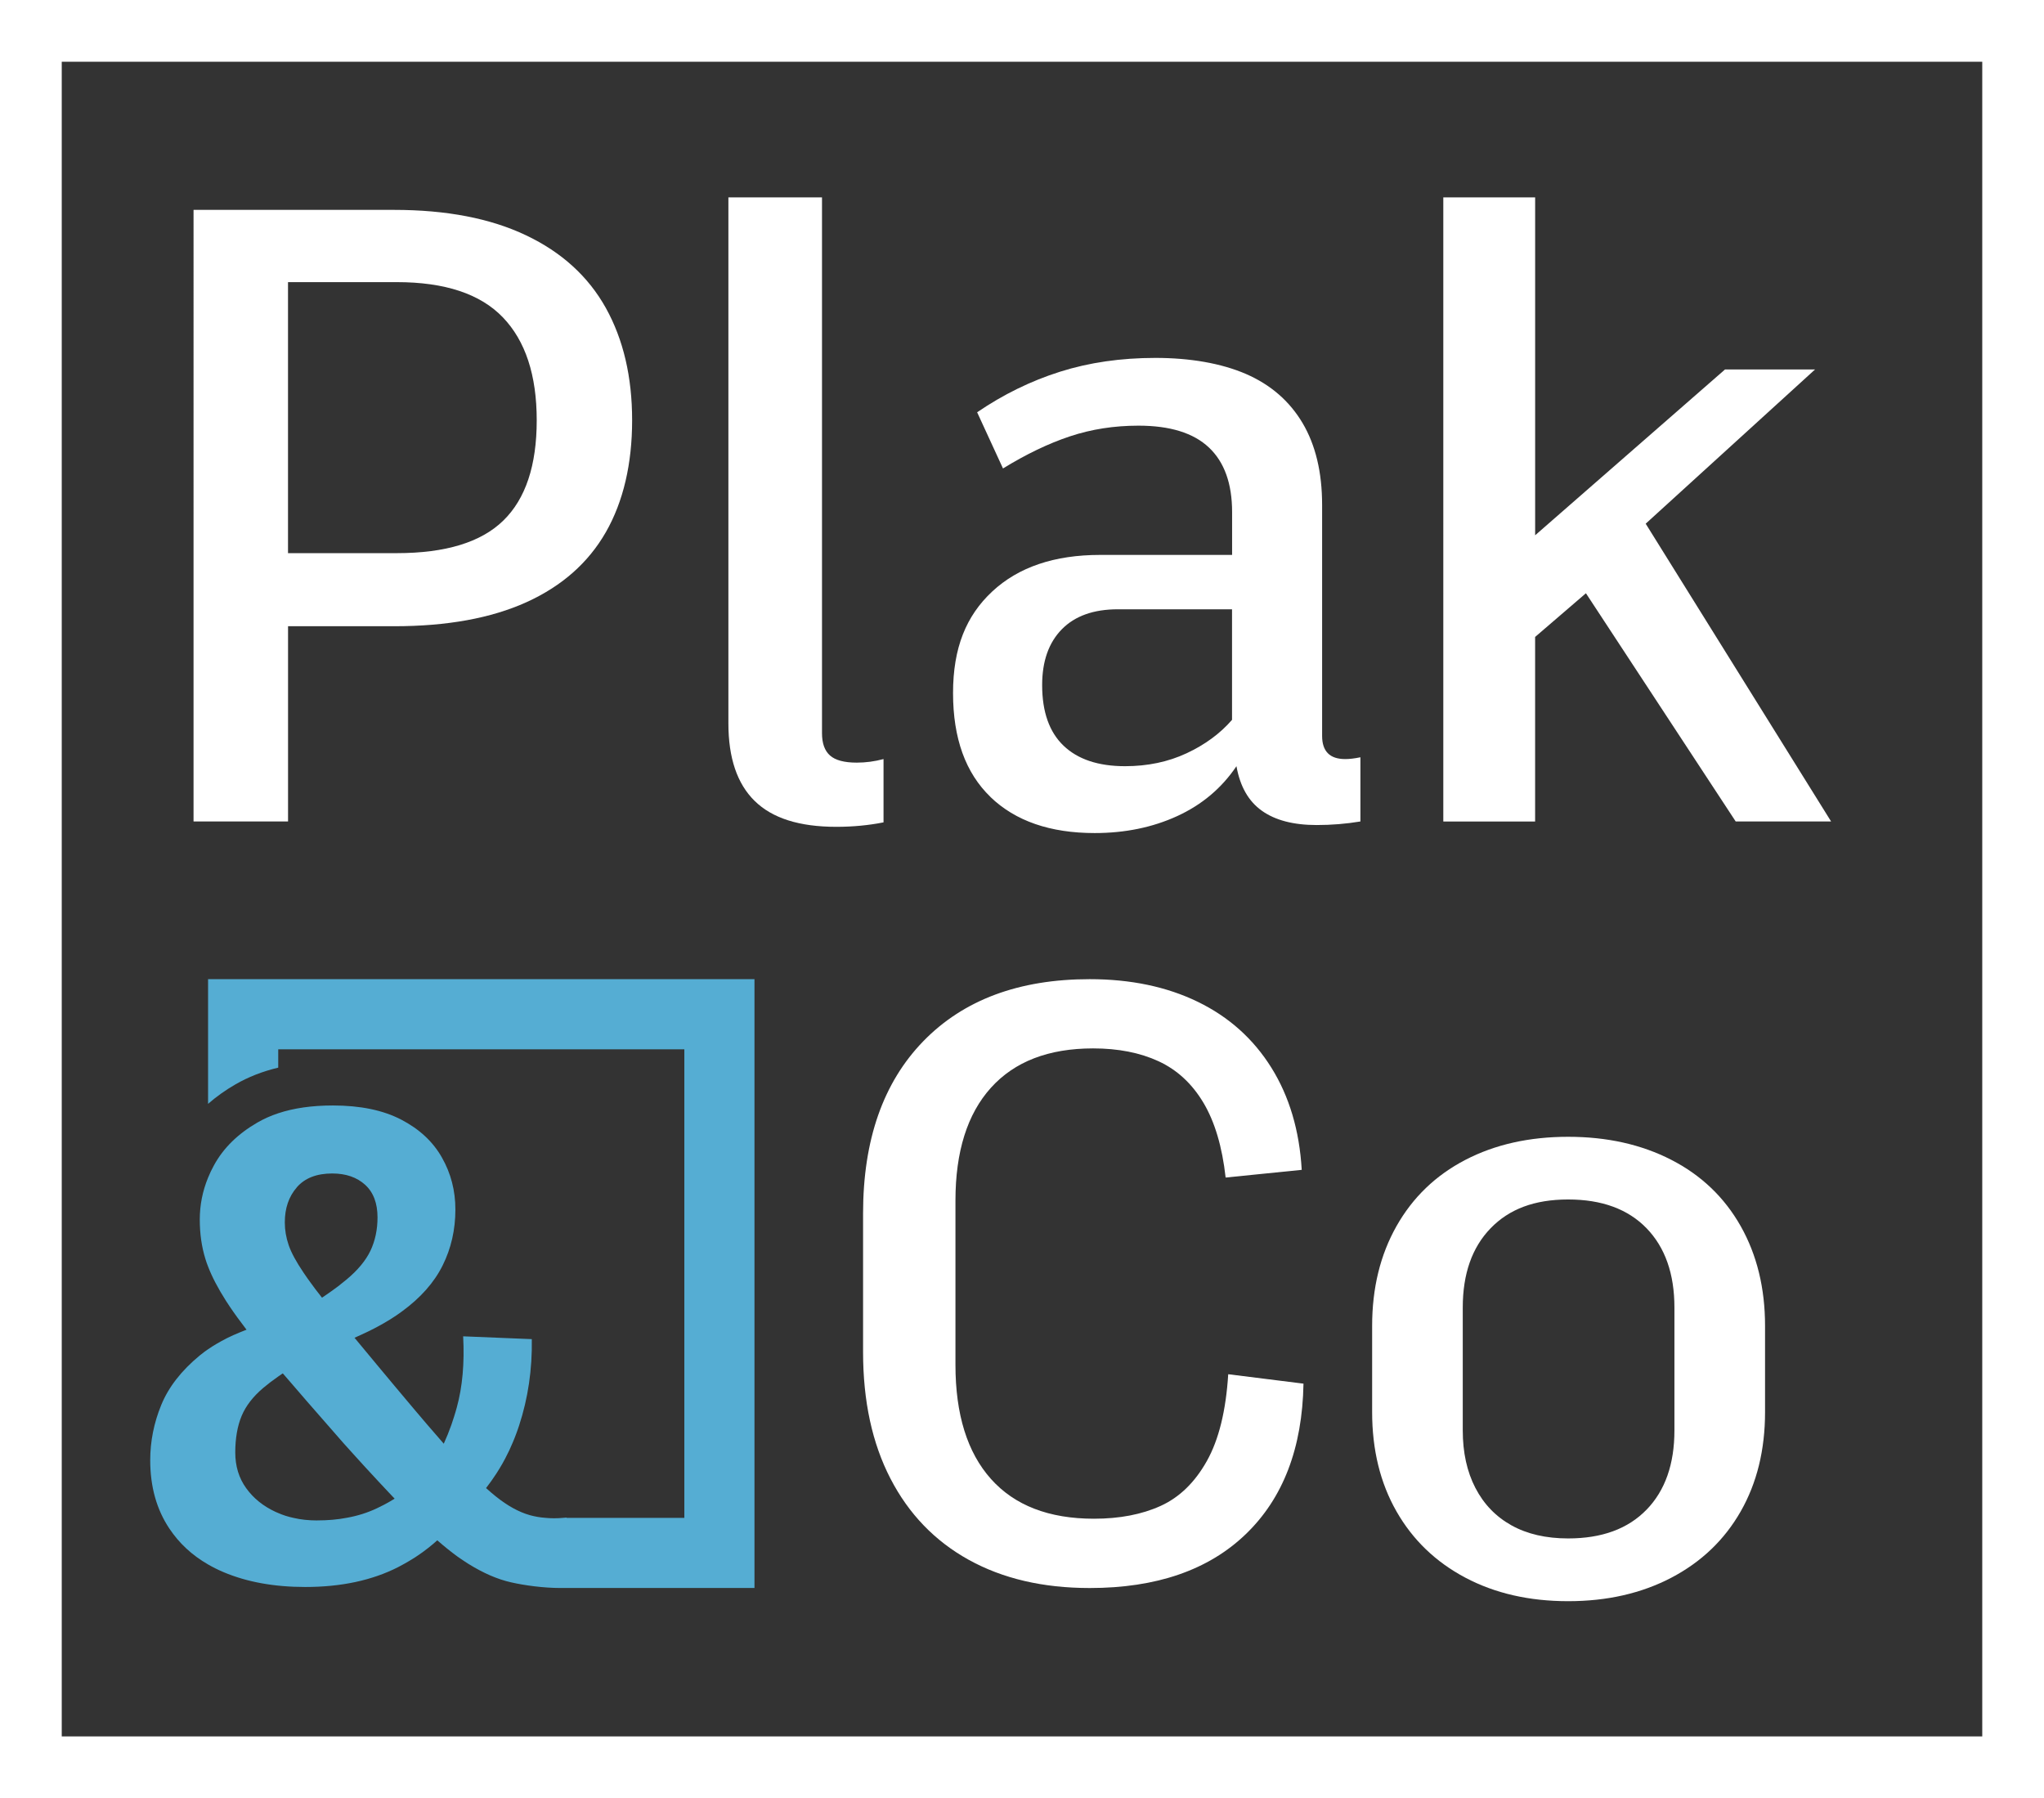
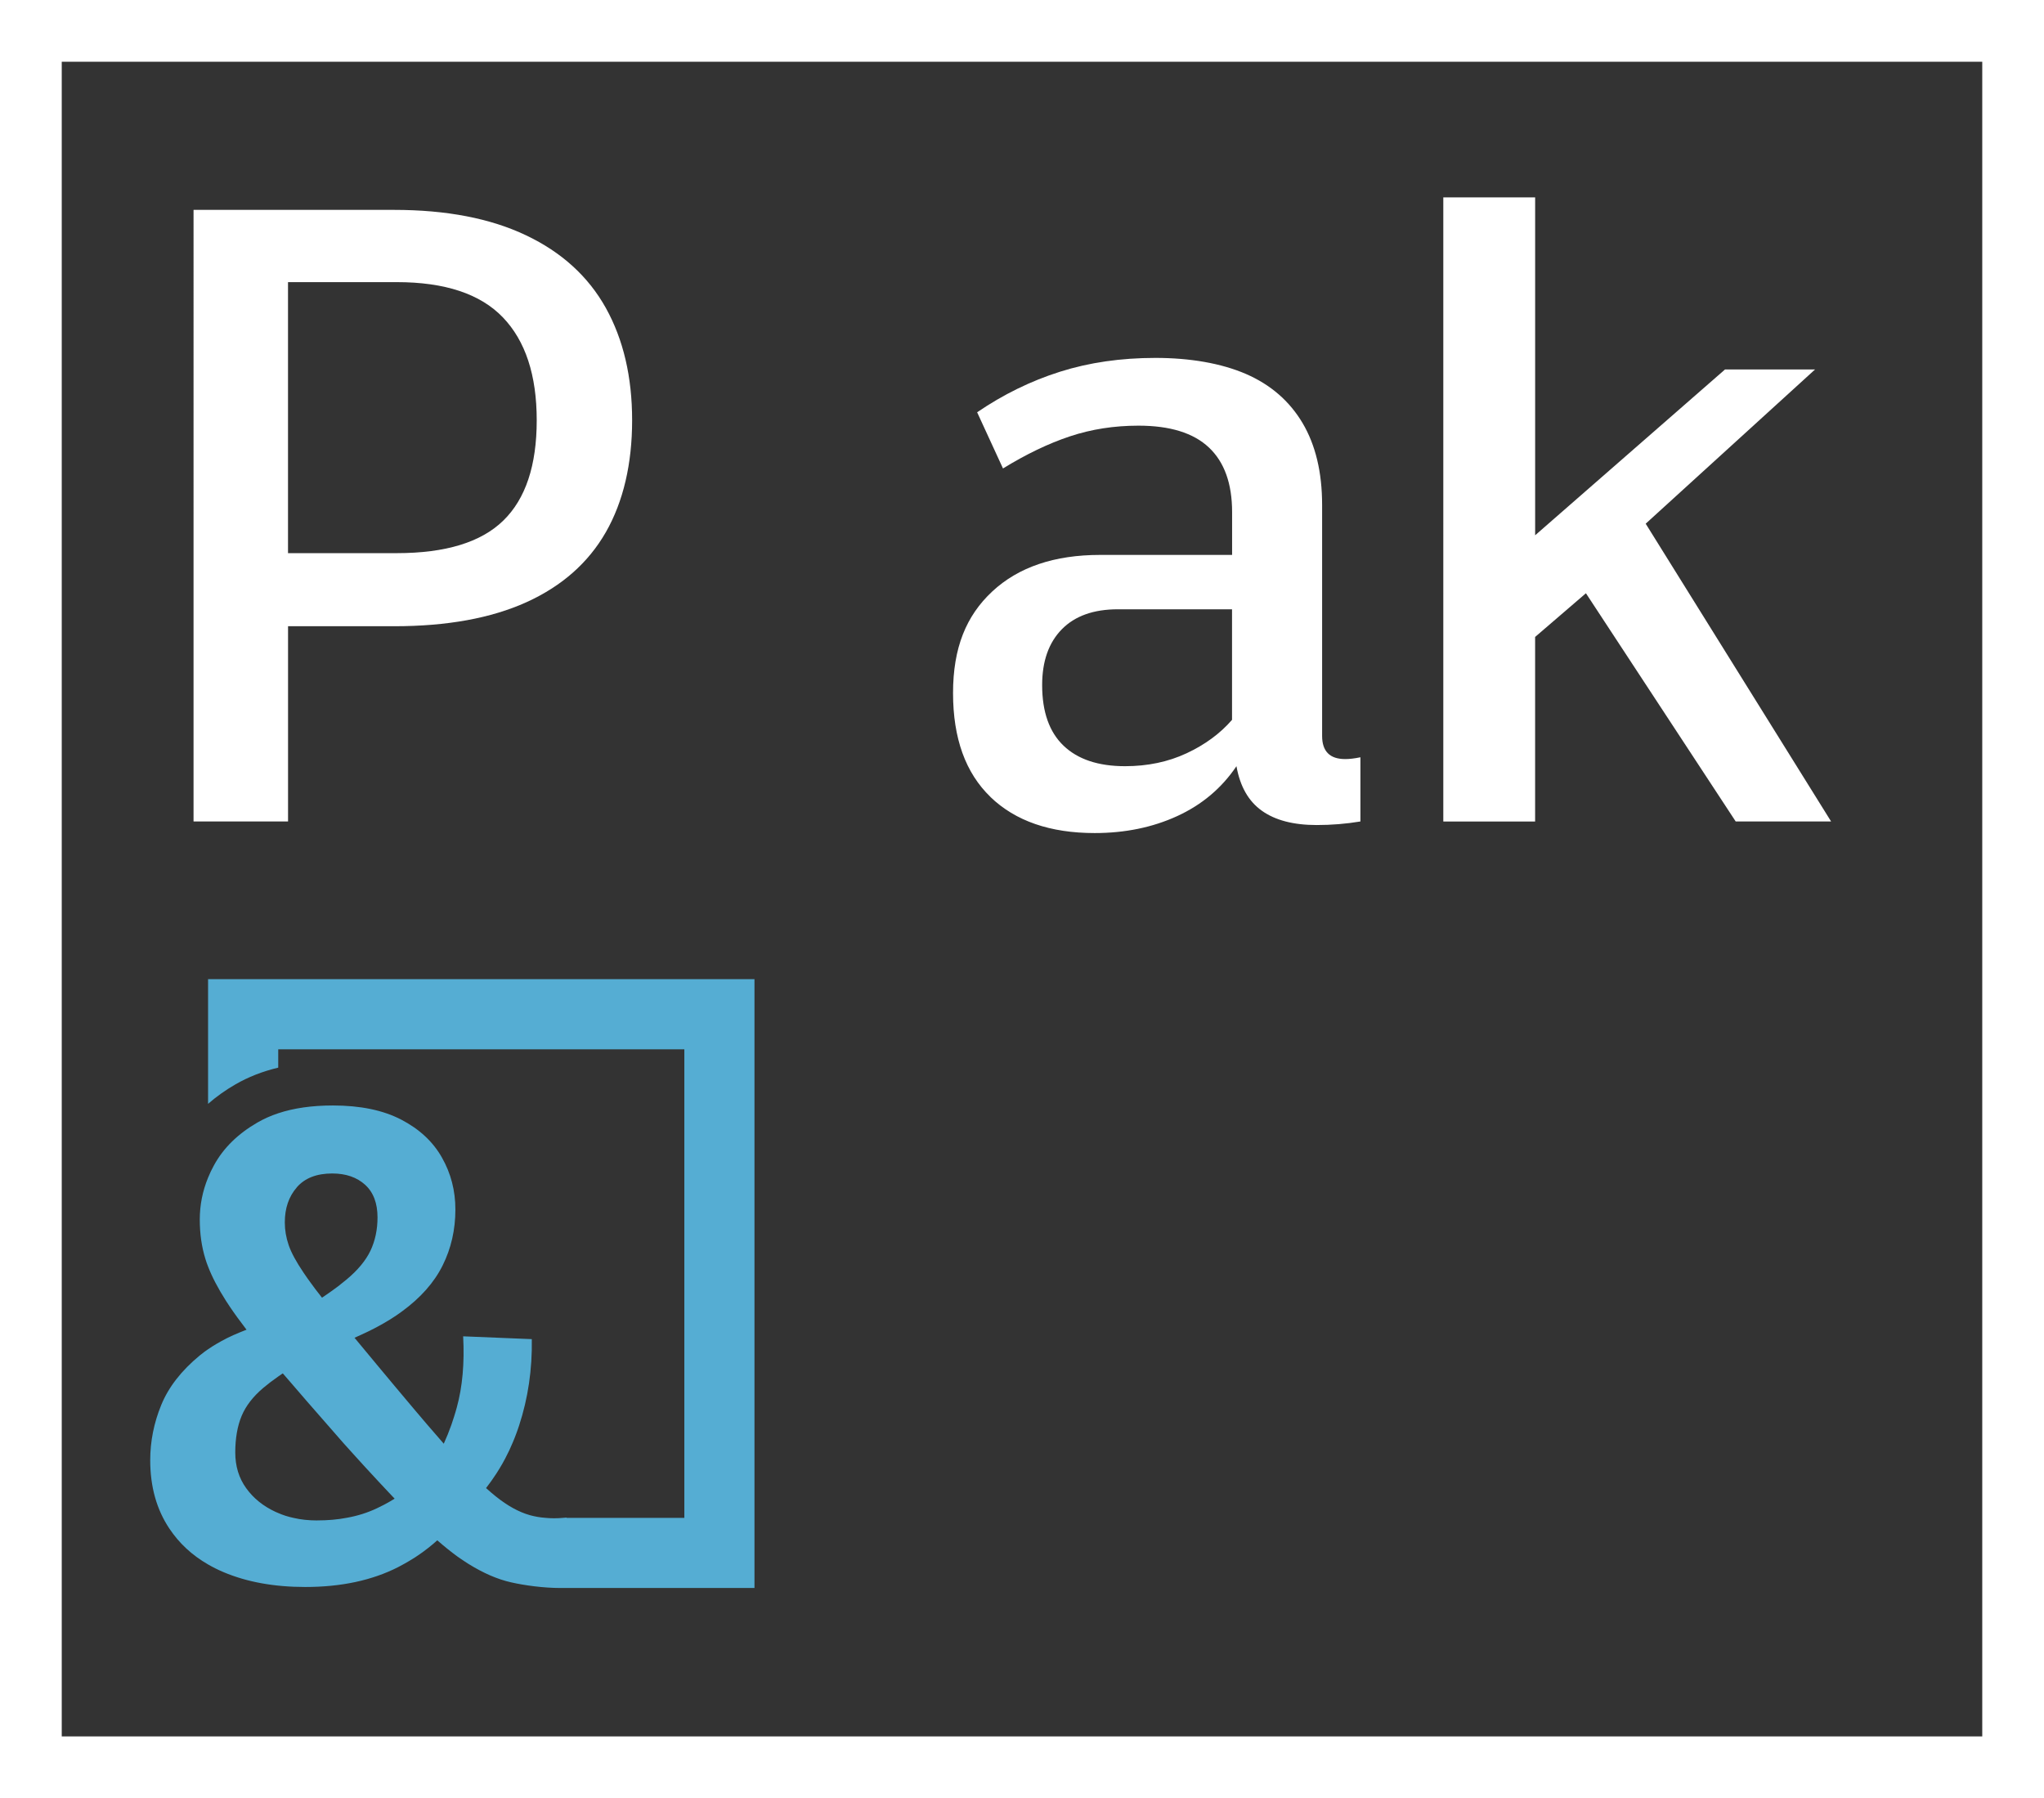
<svg xmlns="http://www.w3.org/2000/svg" id="Calque_1" data-name="Calque 1" viewBox="0 0 568.39 500">
  <rect x="0" y="0" width="568.39" height="500" fill="#333333" stroke="none" />
  <defs>
    <style>
      .cls-1 {
        fill: #fff;
      }

      .cls-2 {
        fill: #55add3;
      }
    </style>
  </defs>
  <g>
-     <path class="cls-1" d="M407.48,438.69c-8.24-4.36-14.62-10.5-19.14-18.41-4.52-7.91-6.78-17.12-6.78-27.62v-23.99c0-10.5,2.26-19.74,6.78-27.74,4.52-7.99,10.9-14.13,19.14-18.41,8.24-4.28,17.76-6.42,28.59-6.42s20.39,2.14,28.71,6.42c8.32,4.28,14.74,10.42,19.26,18.41,4.52,8,6.78,17.24,6.78,27.74v23.99c0,10.5-2.26,19.71-6.78,27.62-4.52,7.91-10.94,14.05-19.26,18.41-8.32,4.36-17.89,6.54-28.71,6.54s-20.35-2.18-28.59-6.54ZM457.87,419.79c5.17-5.33,7.75-12.68,7.75-22.05v-34.16c0-9.37-2.59-16.72-7.75-22.05-5.17-5.33-12.44-8-21.8-8s-16.39,2.66-21.56,8c-5.17,5.33-7.75,12.68-7.75,22.05v34.16c0,6.14,1.17,11.47,3.51,15.99,2.34,4.52,5.69,8,10.05,10.42,4.36,2.42,9.61,3.63,15.75,3.63,9.36,0,16.63-2.66,21.8-8Z" />
    <g>
      <g>
        <path class="cls-1" d="M53.81,58.36h55.78c14.54,0,26.77,2.35,36.69,7.07,9.92,4.71,17.31,11.45,22.19,20.2,4.87,8.76,7.31,19.17,7.31,31.24s-2.44,22.6-7.31,31.11c-4.88,8.51-12.23,15-22.06,19.46-9.84,4.46-22.11,6.69-36.81,6.69h-29.5v54.29h-26.28V58.36ZM139.95,144.76c6.2-6.03,9.3-15.33,9.3-27.89s-3.14-22.1-9.42-28.63c-6.28-6.53-16.11-9.79-29.5-9.79h-30.24v75.36h30.24c13.55,0,23.43-3.01,29.62-9.05Z" />
-         <path class="cls-1" d="M209.86,222.72c-4.88-4.79-7.31-11.98-7.31-21.57V54.89h26.03v148.99c0,2.81.74,4.88,2.23,6.2,1.49,1.32,3.97,1.98,7.44,1.98,2.48,0,4.96-.33,7.44-.99v17.6c-4.13.82-8.51,1.24-13.14,1.24-10.25,0-17.81-2.39-22.68-7.19Z" />
        <path class="cls-1" d="M275.43,221.6c-6.94-6.69-10.41-16.32-10.41-28.88s3.63-21.48,10.91-28.26c7.27-6.77,17.27-10.16,30-10.16h36.69v-11.9c0-7.93-2.15-13.92-6.45-17.97-4.3-4.05-10.83-6.07-19.58-6.07-6.78,0-13.14.99-19.09,2.98-5.95,1.98-12.15,4.96-18.59,8.92l-7.19-15.62c7.27-4.96,14.95-8.72,23.05-11.28,8.09-2.56,16.94-3.84,26.53-3.84s18.3,1.49,25.16,4.46c6.86,2.98,12.1,7.52,15.74,13.63,3.63,6.12,5.45,13.72,5.45,22.81v64.21c0,2.15.54,3.76,1.61,4.83,1.07,1.08,2.68,1.61,4.83,1.61,1.15,0,2.56-.16,4.21-.5v17.85c-3.97.66-8.02.99-12.15.99-6.45,0-11.53-1.32-15.25-3.97-3.72-2.64-6.07-6.77-7.07-12.39-4.13,6.12-9.63,10.74-16.49,13.88-6.86,3.14-14.5,4.71-22.93,4.71-12.39,0-22.06-3.35-29-10.04ZM329.96,209.46c5.12-2.39,9.34-5.49,12.64-9.3v-30.74h-31.73c-6.78,0-11.98,1.86-15.62,5.58-3.64,3.72-5.45,8.89-5.45,15.49,0,7.44,1.98,13.06,5.95,16.86,3.97,3.8,9.67,5.7,17.11,5.7,6.28,0,11.98-1.2,17.1-3.59Z" />
        <path class="cls-1" d="M401.36,54.89h25.53v93.95l52.8-46.11h25.04l-47.1,42.89,51.56,82.8h-26.53l-41.65-63.46-14.13,12.15v51.32h-25.53V54.89Z" />
      </g>
-       <path class="cls-1" d="M269.37,433.72c-9.43-5.23-16.68-12.76-21.76-22.59-5.08-9.83-7.61-21.56-7.61-35.19v-38.52c0-20.45,5.59-36.42,16.76-47.91,11.18-11.49,26.59-17.24,46.25-17.24,11.41,0,21.44,2.1,30.08,6.3,8.64,4.2,15.46,10.31,20.45,18.31,4.99,8.01,7.81,17.48,8.44,28.41l-21.16,2.14c-.95-8.56-3.01-15.49-6.18-20.81-3.17-5.31-7.33-9.15-12.48-11.53-5.15-2.38-11.22-3.57-18.19-3.57-12.36,0-21.84,3.65-28.41,10.94-6.58,7.29-9.87,17.76-9.87,31.39v45.65c0,13.79,3.29,24.37,9.87,31.74,6.58,7.37,16.13,11.06,28.65,11.06,7.13,0,13.32-1.19,18.55-3.57,5.23-2.38,9.51-6.54,12.84-12.48s5.31-13.99,5.94-24.13l20.93,2.62c-.32,17.92-5.67,31.86-16.05,41.85-10.38,9.99-24.85,14.98-43.39,14.98-13,0-24.22-2.62-33.65-7.85Z" />
      <path class="cls-2" d="M57.86,272.27v34.67c2.28-1.99,4.82-3.81,7.62-5.42,3.55-2.05,7.51-3.61,11.89-4.65v-5.09h112.93v130.28h-32.75v-.08c-.34.03-.66.06-.98.08-.86.08-1.7.11-2.52.11-.78,0-1.55-.03-2.3-.11h-.02c-1.56-.11-3.03-.37-4.42-.76-3.03-.86-6.18-2.59-9.46-5.22-.86-.69-1.74-1.45-2.69-2.3,1.01-1.29,1.94-2.62,2.83-3.98.57-.89,1.12-1.77,1.64-2.69.28-.51.57-1.01.84-1.53.38-.73.75-1.47,1.1-2.2.02-.05.03-.09.06-.12.32-.7.64-1.42.95-2.16.32-.76.64-1.53.93-2.33.29-.78.58-1.58.84-2.39,2.49-7.6,3.67-15.62,3.53-24.02l-19.09-.78c.4,7.48-.2,14.08-1.77,19.78-.24.89-.5,1.76-.78,2.63-.23.75-.49,1.48-.73,2.22-.64,1.81-1.35,3.55-2.11,5.23-.49-.55-.98-1.12-1.48-1.71-1.03-1.16-2.08-2.39-3.18-3.67-.67-.8-1.38-1.61-2.08-2.45-.37-.41-.72-.84-1.1-1.29-.37-.43-.73-.87-1.12-1.33-1.51-1.79-3.09-3.67-4.73-5.63-1.25-1.5-2.46-2.95-3.63-4.35-.38-.46-.77-.92-1.15-1.38-2.31-2.77-4.42-5.32-6.35-7.65.66-.28,1.29-.57,1.91-.86.63-.28,1.24-.57,1.85-.87.55-.26,1.1-.54,1.62-.81.32-.17.64-.32.95-.5,2.56-1.36,4.83-2.78,6.85-4.27,5.19-3.79,8.97-8.06,11.32-12.79,2.36-4.73,3.55-9.91,3.55-15.56,0-5.25-1.25-10.07-3.75-14.46-2.49-4.41-6.27-7.91-11.32-10.54-5.05-2.62-11.38-3.93-18.99-3.93-5.78,0-10.86.72-15.22,2.17-2.08.69-3.99,1.55-5.75,2.56-5.45,3.15-9.49,7.11-12.1,11.9-.63,1.13-1.18,2.3-1.65,3.46-1.53,3.73-2.3,7.62-2.3,11.61s.52,7.6,1.58,11.02c.2.66.44,1.35.72,2.05,1.1,2.89,2.77,6.07,4.99,9.56.35.54.7,1.1,1.1,1.67,1.3,1.94,2.85,4.05,4.61,6.35-.66.24-1.3.5-1.93.77-1.21.49-2.37,1.02-3.47,1.56-.61.31-1.21.63-1.79.95-.41.23-.81.46-1.21.69-.8.47-1.56.96-2.3,1.47-.29.2-.58.4-.87.61-.05.03-.09.08-.15.11-.43.32-.86.66-1.27.99-5.11,4.21-8.69,8.8-10.73,13.79-2.04,4.99-3.06,10.11-3.06,15.36,0,7.34,1.77,13.68,5.32,18.99,2.72,4.09,6.3,7.41,10.76,9.98,1.35.78,2.78,1.5,4.3,2.14,6.5,2.75,14.08,4.13,22.75,4.13,9.98,0,18.56-1.84,25.78-5.51.52-.26,1.03-.54,1.51-.81.5-.28.99-.55,1.47-.84.55-.32,1.09-.64,1.61-.98.41-.28.81-.54,1.21-.81.41-.28.81-.55,1.19-.84.95-.7,1.87-1.42,2.75-2.16.4-.34.8-.69,1.18-1.03,1.97,1.73,3.84,3.23,5.6,4.51.35.26.7.5,1.06.73.34.24.69.47,1.03.69.34.23.67.44.99.64,4.13,2.56,8.06,4.27,11.81,5.11,3.73.86,9.09,1.58,13.68,1.58h54.03v-169.3H57.86ZM82.54,330.14c2.23-2.56,5.51-3.84,9.85-3.84,3.79,0,6.85,1.06,9.15,3.15,2.3,2.1,3.44,5.13,3.44,9.06,0,3.41-.66,6.5-1.96,9.26-1.32,2.75-3.55,5.45-6.7,8.06-.7.58-1.45,1.18-2.26,1.81-1.13.86-2.37,1.74-3.72,2.66-.26.18-.52.37-.8.54-1.3-1.65-2.45-3.15-3.41-4.51-.23-.32-.46-.63-.67-.93-.37-.52-.72-1.03-1.04-1.51-2.05-3.03-3.43-5.58-4.15-7.68-.72-2.1-1.07-4.21-1.07-6.3,0-3.93,1.1-7.19,3.34-9.75ZM88.24,422.78c-2.36,0-4.59-.23-6.67-.72-1.48-.32-2.88-.76-4.21-1.35-.24-.09-.49-.2-.73-.31-3.41-1.58-6.14-3.76-8.17-6.59-2.04-2.82-3.04-6.14-3.04-9.95s.58-7.31,1.77-10.14c1.18-2.82,3.21-5.43,6.09-7.86,1.18-.99,2.54-2.03,4.09-3.11.41-.29.83-.58,1.27-.87,1.18,1.36,2.4,2.78,3.7,4.28.98,1.12,1.97,2.3,3.01,3.49,3.11,3.56,6.5,7.45,10.19,11.66,1.01,1.13,2,2.23,2.98,3.3.93,1.04,1.85,2.05,2.75,3.03,1.44,1.56,2.83,3.08,4.16,4.5.87.93,1.71,1.84,2.54,2.71.43.44.83.87,1.22,1.29.2.2.38.4.55.58-.4.26-.8.49-1.21.73l-1.24.69c-.38.21-.78.43-1.18.61-.44.23-.89.46-1.35.67-2.56,1.21-5.36,2.1-8.38,2.63-2.54.49-5.26.72-8.16.72Z" />
    </g>
  </g>
  <path class="cls-1" d="M568.39,500H0V0h568.39v500ZM17.17,482.83h534.05V17.17H17.17v465.66Z" />
</svg>